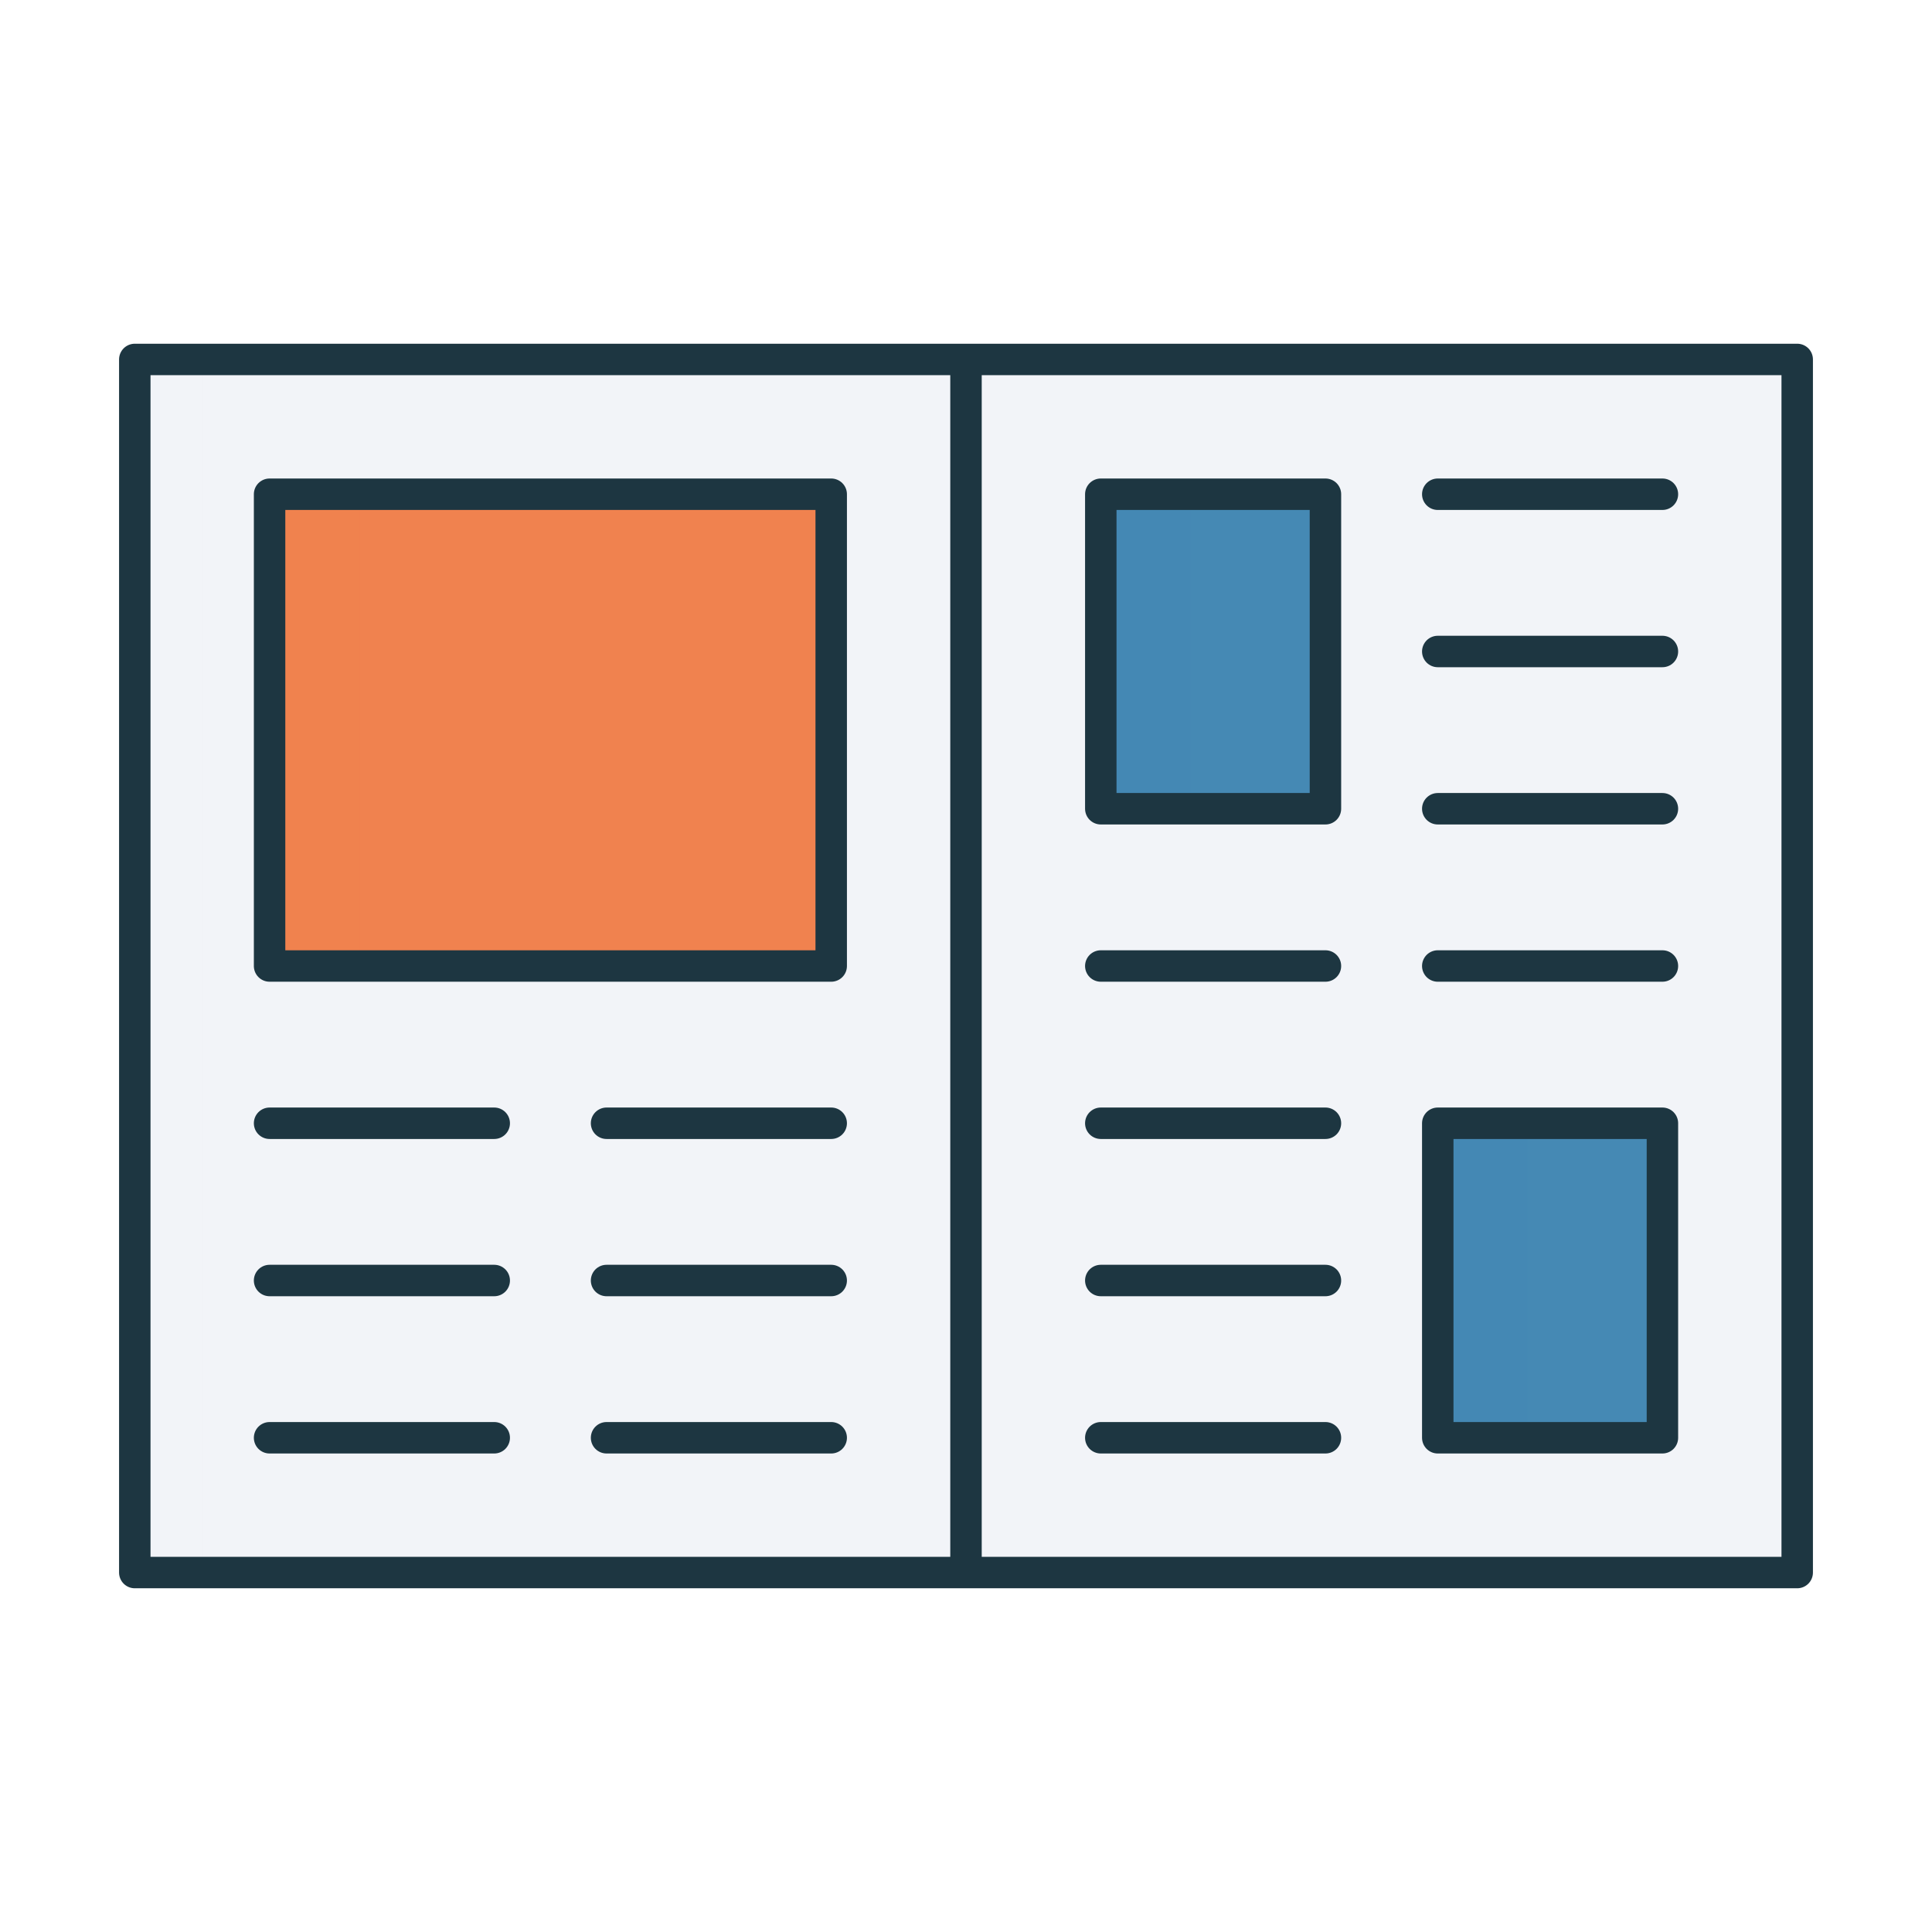
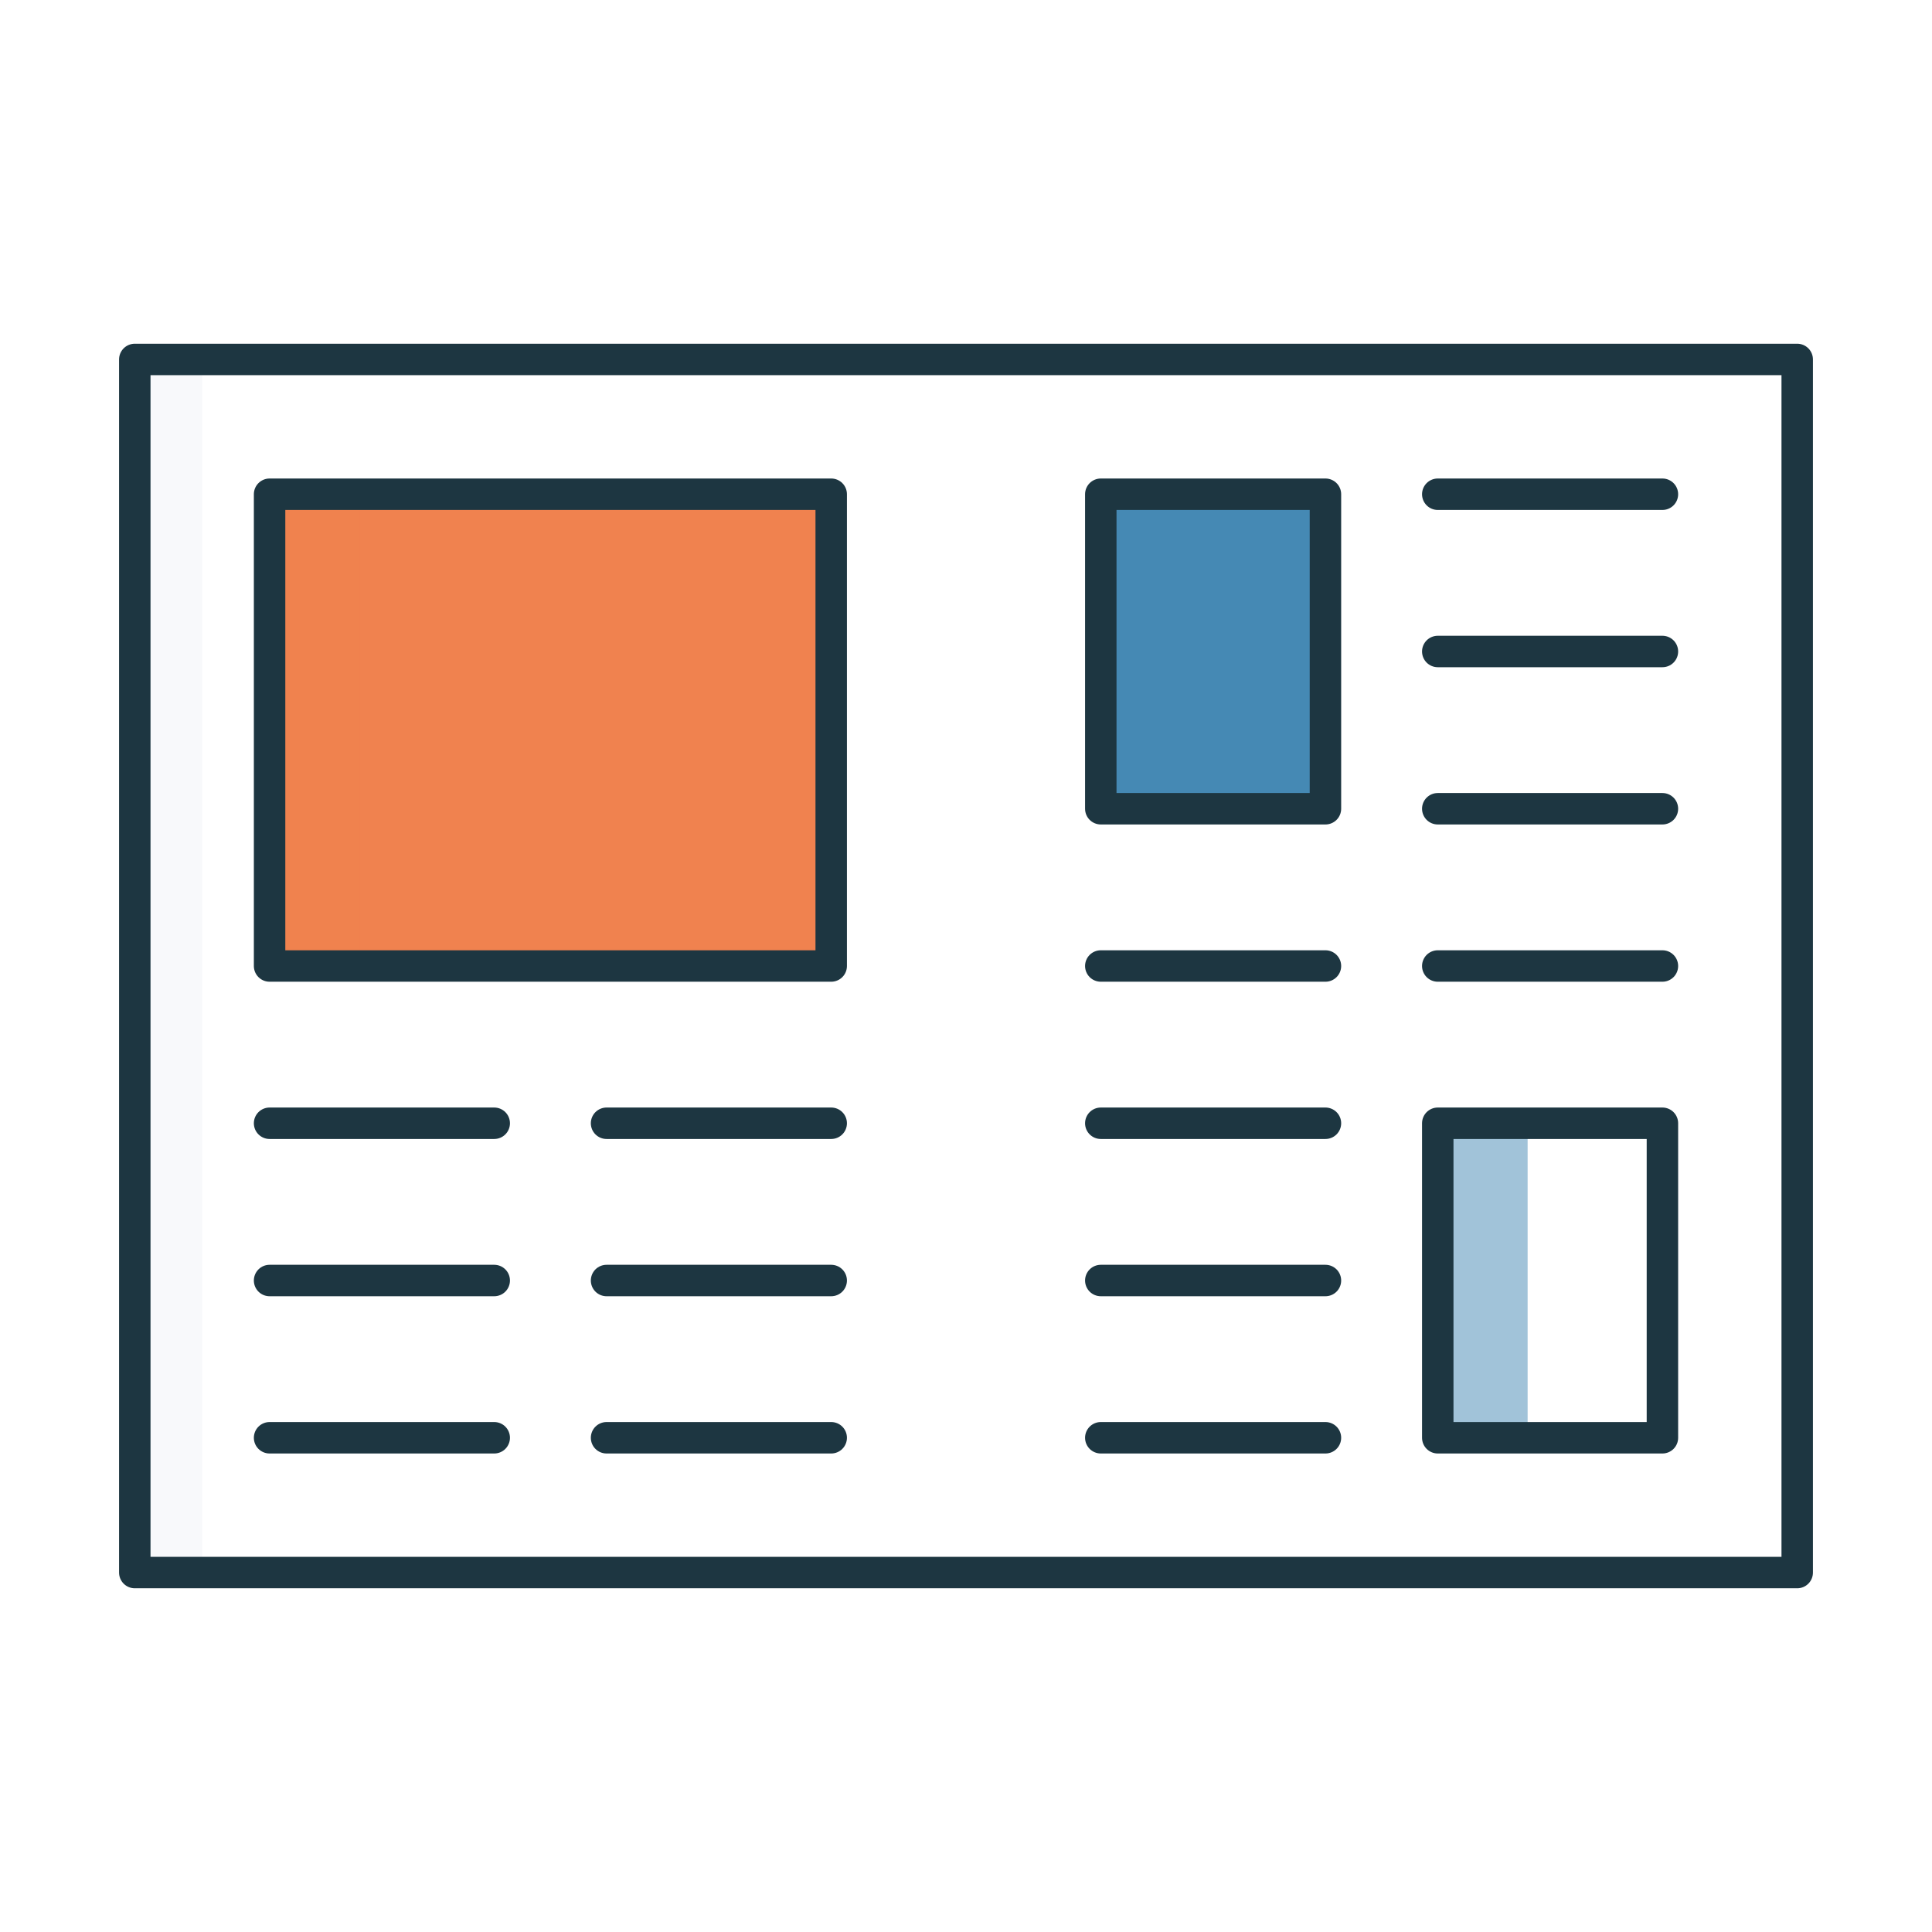
<svg xmlns="http://www.w3.org/2000/svg" width="430" height="430" fill="none" viewBox="0 0 430 430">
-   <path fill="#f2f4f8" d="M30 80h370v270H30z" />
  <path fill="#f2f4f8" d="M45 80H30v270h15z" opacity=".5" style="mix-blend-mode:multiply" />
-   <path fill="#4589b4" d="M320 250v70h50v-70z" />
  <path fill="#4589b4" d="M320 320v-70h20v70z" opacity=".5" style="mix-blend-mode:multiply" />
  <path fill="#f0824f" d="M60 110h125v105H60z" />
  <path fill="#f0824f" d="M80 110H60v105h20z" opacity=".5" style="mix-blend-mode:multiply" />
  <path fill="#4589b4" d="M245 110v70h50v-70z" />
-   <path fill="#4589b4" d="M245 180v-70h20v70z" opacity=".5" style="mix-blend-mode:multiply" />
  <path stroke="#1d3641" stroke-linejoin="round" stroke-width="7" d="M320 250v70h50v-70z" />
  <path stroke="#1d3641" stroke-linejoin="round" stroke-width="7" d="M30 80h370v270H30z" />
  <path stroke="#1d3641" stroke-linejoin="round" stroke-width="7" d="M60 110h125v105H60zm185 0v70h50v-70z" />
  <path stroke="#1d3641" stroke-linecap="round" stroke-linejoin="round" stroke-width="7" d="M60 320h50m-50-35h50m-50-35h50m210-70h50m-50-35h50m-50-35h50m-50 105h50m-125 70h50m-50 35h50m-50-70h50m-50-35h50M135 320h50m-50-35h50m-50-35h50" />
-   <path stroke="#1d3641" stroke-linejoin="round" stroke-width="7" d="M215 80v270" />
</svg>